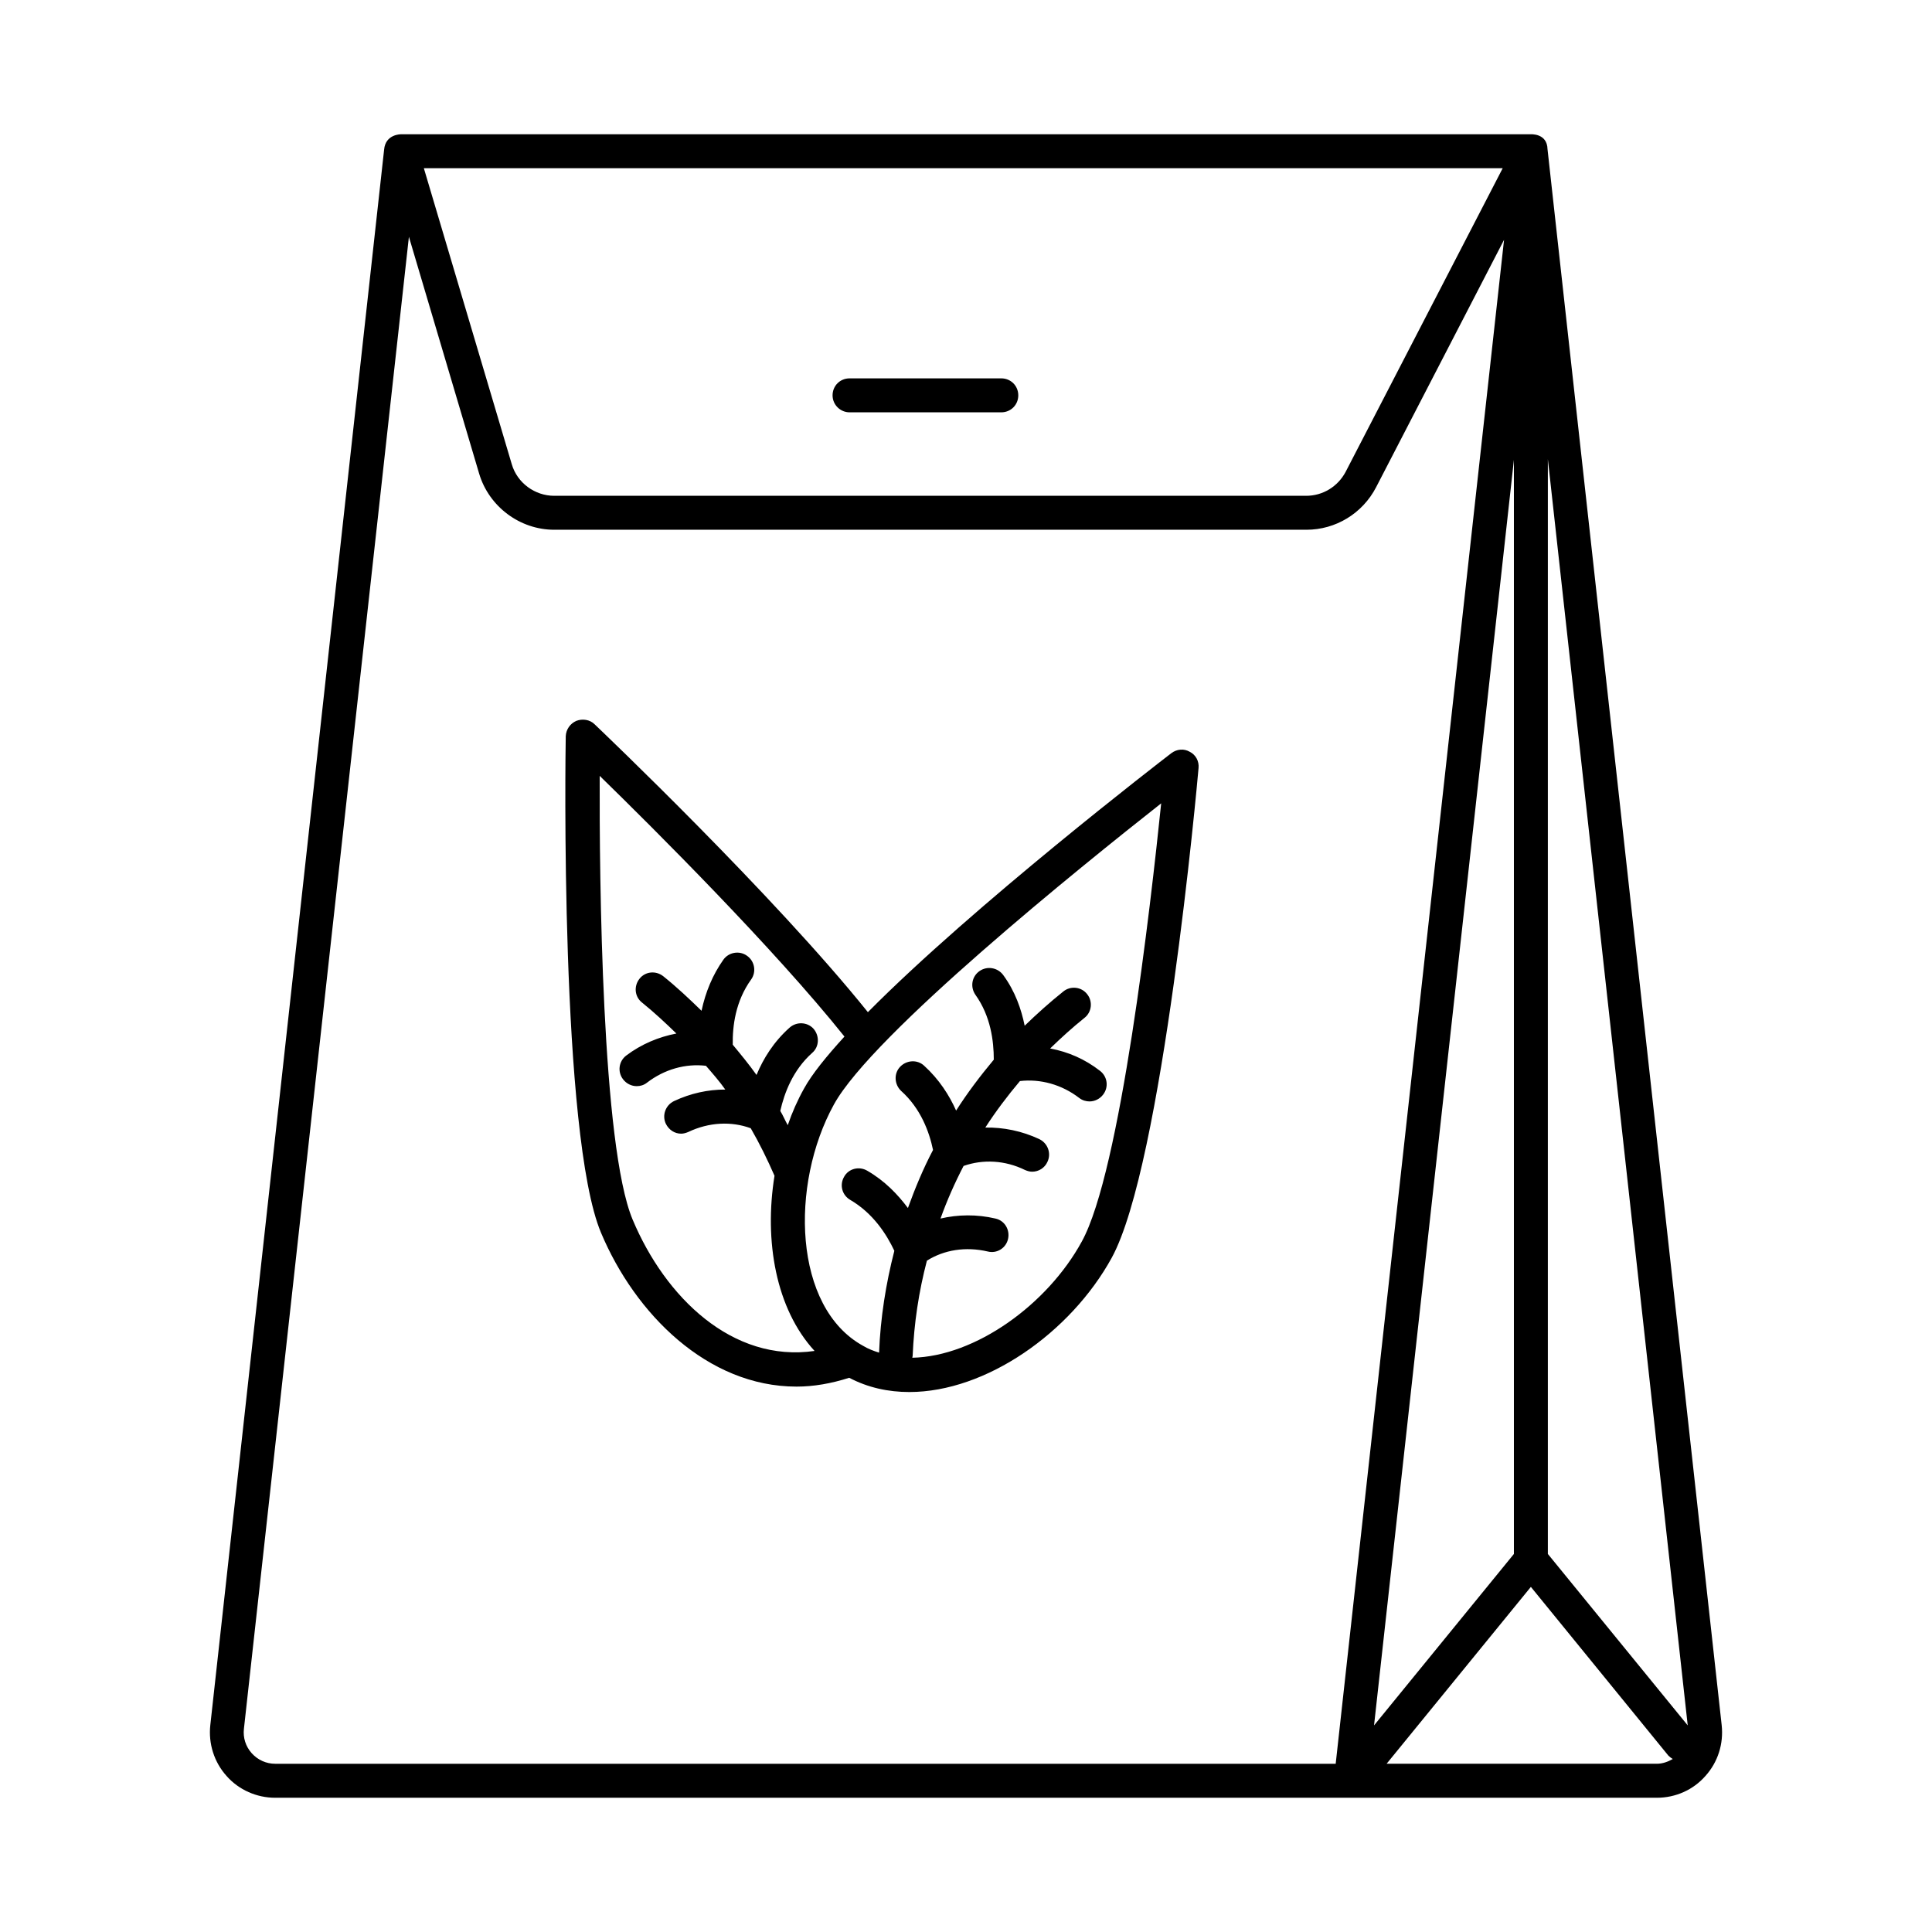
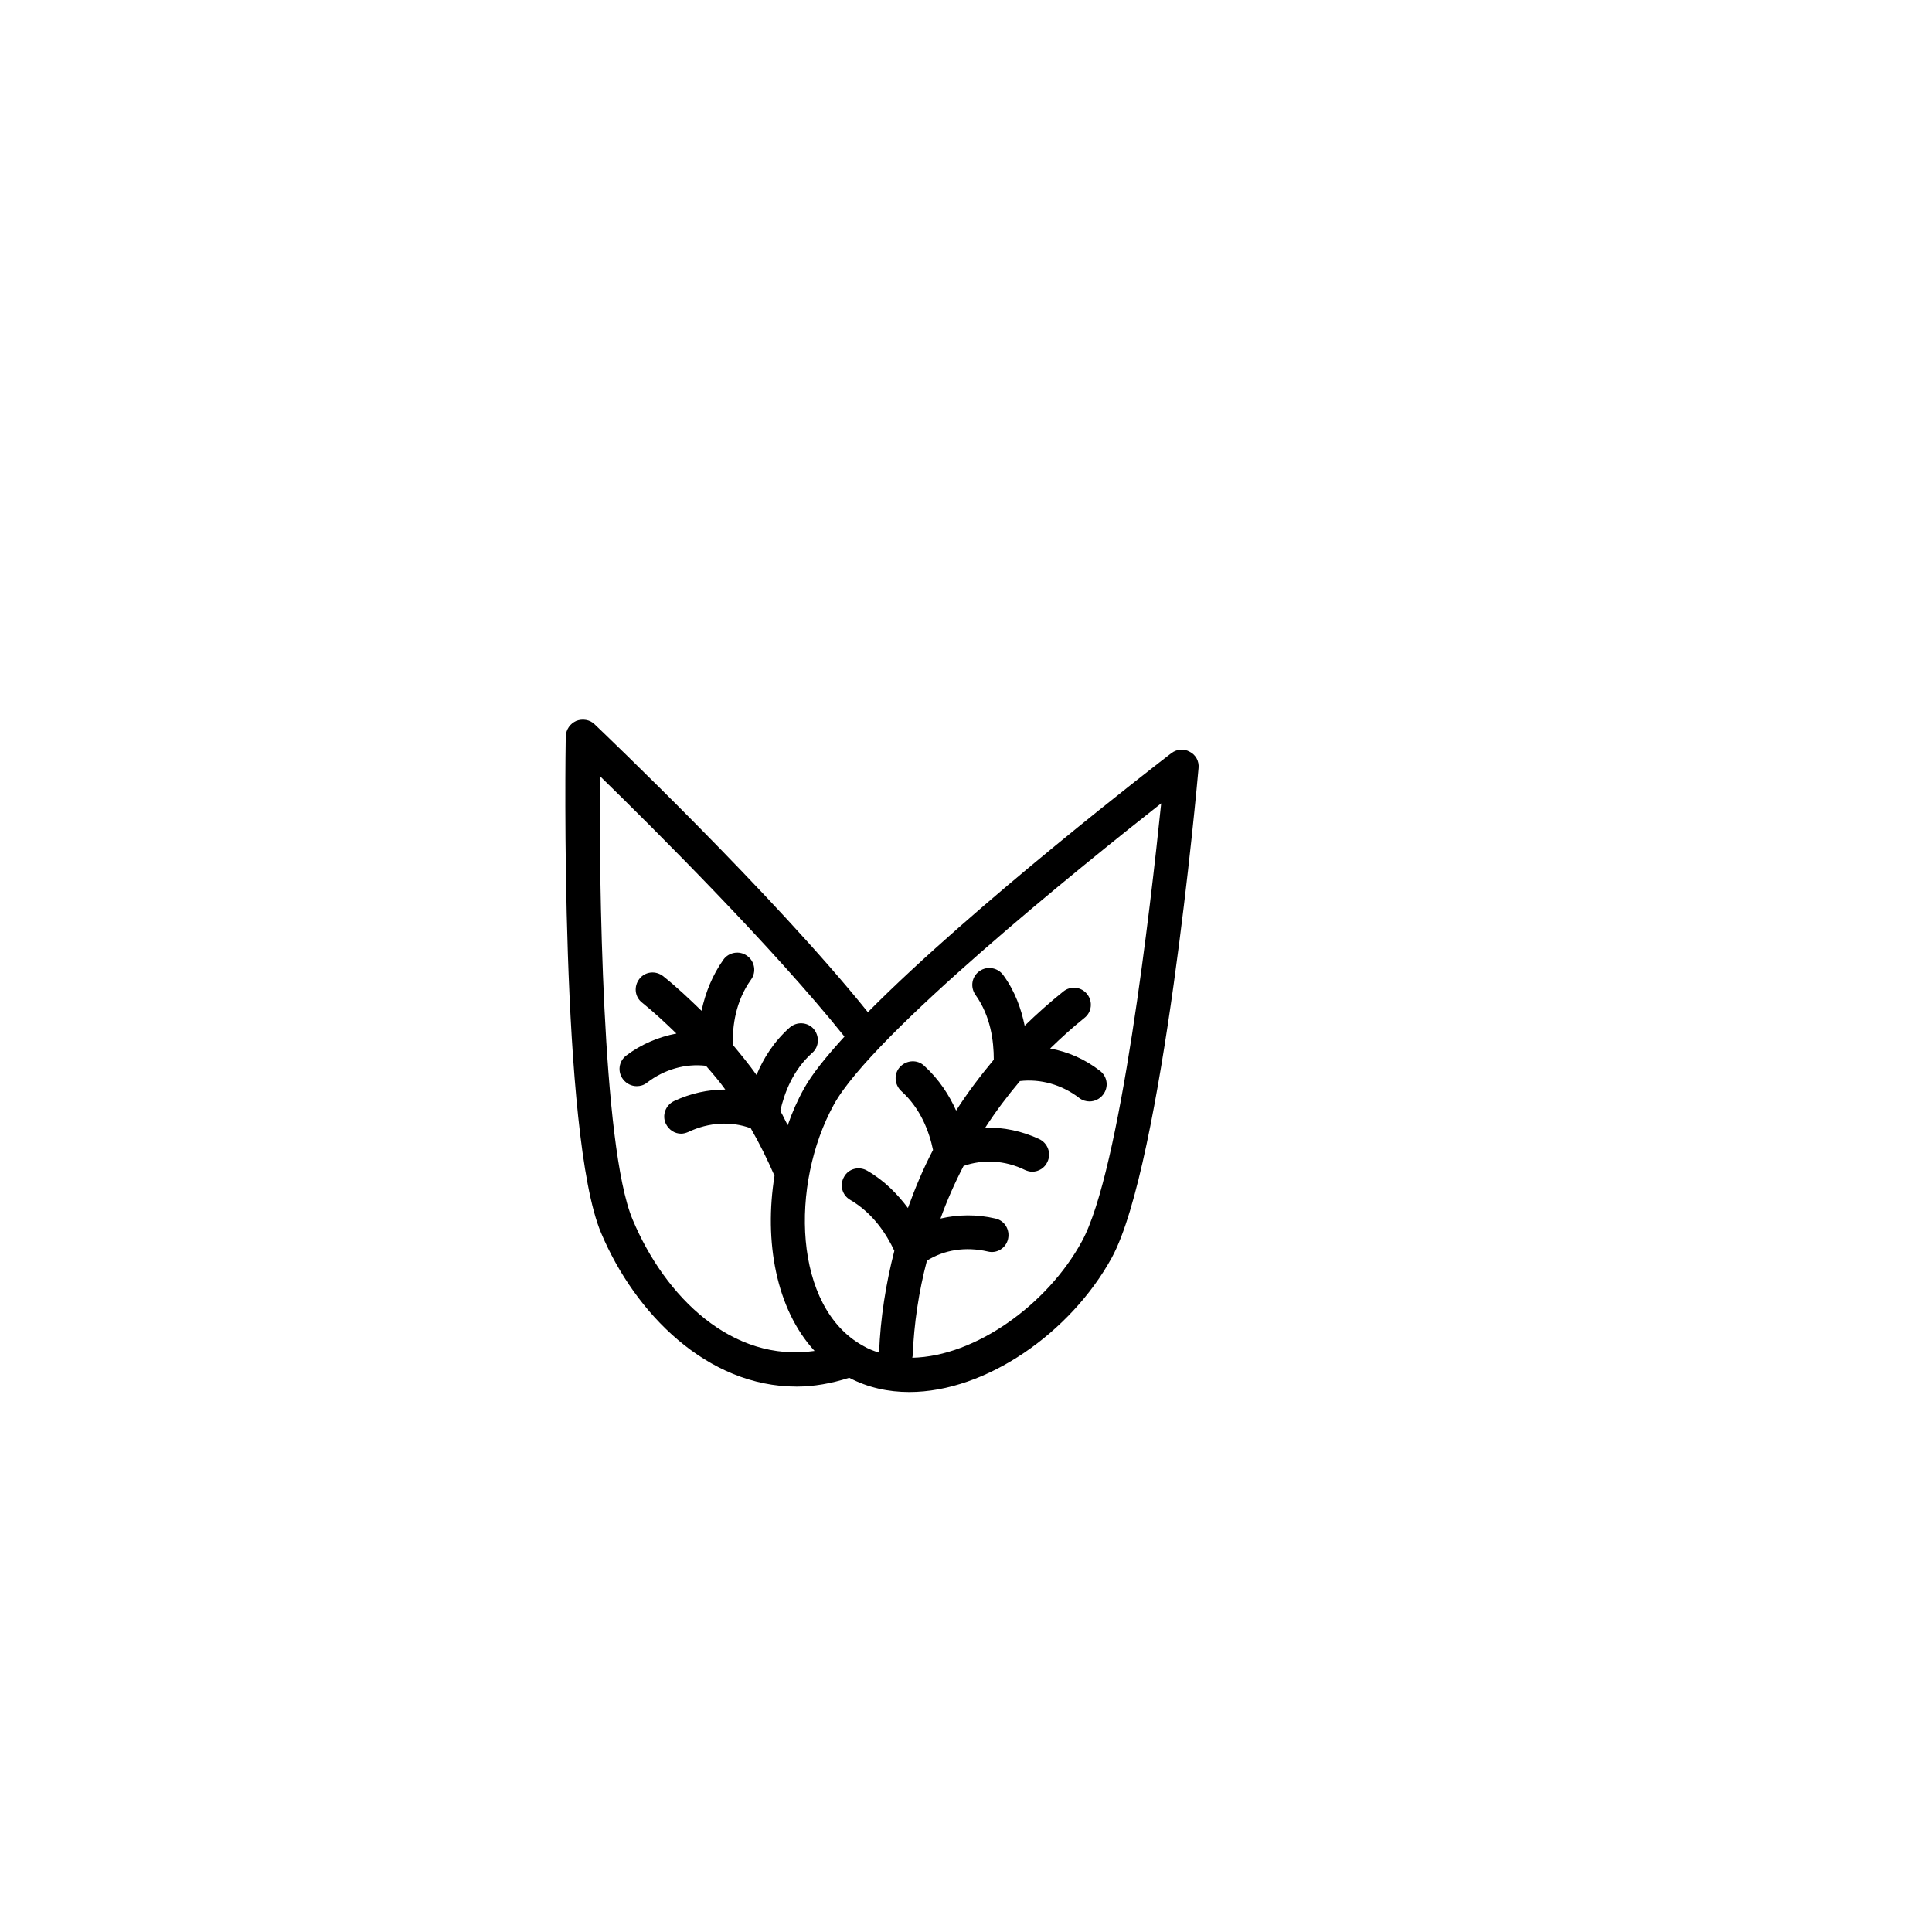
<svg xmlns="http://www.w3.org/2000/svg" fill="#000000" width="800px" height="800px" version="1.1" viewBox="144 144 512 512">
  <g>
-     <path d="m369.14 253.27h40.215c2.519 0 4.5-1.98 4.5-4.5s-1.98-4.5-4.5-4.5h-40.215c-2.519 0-4.5 1.98-4.5 4.5s2.07 4.5 4.5 4.5z" />
    <path d="m454.43 343.59c-2.699 2.07-52.359 40.305-80.43 68.645-25.012-31.129-70.445-74.402-72.422-76.293-1.258-1.258-3.238-1.531-4.859-0.898-1.621 0.719-2.699 2.25-2.789 4.047-0.09 4.32-1.531 105.8 9.355 131.62 8.996 21.41 28.16 40.754 51.82 40.754 4.5 0 9.176-0.809 13.945-2.34 4.949 2.609 10.348 3.777 15.926 3.777 20.332 0 42.734-15.742 53.621-35.535 13.496-24.562 22.672-125.59 23.031-129.82 0.18-1.801-0.719-3.508-2.34-4.32-1.531-0.895-3.422-0.715-4.859 0.363zm-142.78 123.61c-8.188-19.523-8.816-90.598-8.727-117.59 14.484 14.125 46.242 45.793 64.867 69.094-4.769 5.219-8.637 9.984-10.707 13.766-1.711 3.059-3.148 6.297-4.32 9.715-0.719-1.258-1.258-2.609-1.98-3.777 1.078-4.769 3.328-10.797 8.457-15.383 1.891-1.621 1.98-4.5 0.359-6.387-1.621-1.801-4.5-1.98-6.387-0.27-4.227 3.777-6.926 8.188-8.727 12.504-1.98-2.789-4.137-5.398-6.297-8.008-0.09-4.949 0.719-11.516 4.859-17.273 1.441-1.98 0.988-4.859-1.078-6.297-1.98-1.441-4.859-0.988-6.297 1.078-2.789 3.957-4.68 8.457-5.758 13.496-3.238-3.148-6.566-6.297-10.168-9.176-1.98-1.531-4.769-1.258-6.297 0.719-1.531 1.98-1.258 4.769 0.719 6.297 3.238 2.609 6.207 5.398 9.086 8.188-4.68 0.898-9.266 2.789-13.316 5.848-1.98 1.531-2.34 4.32-0.809 6.297 0.898 1.168 2.25 1.801 3.598 1.801 0.988 0 1.891-0.27 2.699-0.898 4.68-3.598 10.258-5.129 15.652-4.5 1.801 2.07 3.598 4.137 5.129 6.297-4.59 0-9.176 0.988-13.586 3.059-2.25 1.078-3.238 3.777-2.16 6.027 0.809 1.621 2.34 2.609 4.047 2.609 0.629 0 1.258-0.18 1.891-0.449 5.488-2.609 11.426-2.879 16.555-0.988 2.34 4.047 4.41 8.277 6.297 12.594-2.789 17.273 0.359 35.266 10.617 46.422-21.77 3.148-39.582-14.215-48.219-34.816zm119.02 5.848c-9.086 16.645-28.16 30.41-44.895 30.77 0-0.18 0.09-0.359 0.09-0.539 0.359-8.547 1.621-17.004 3.777-25.191 4.59-2.879 10.258-3.777 16.105-2.43 2.43 0.629 4.859-0.898 5.398-3.328 0.539-2.43-0.898-4.859-3.328-5.398-4.949-1.168-9.984-1.078-14.574 0 1.711-4.769 3.777-9.445 6.117-13.945 5.129-1.801 10.977-1.531 16.285 1.078 0.629 0.27 1.258 0.449 1.891 0.449 1.711 0 3.328-0.988 4.047-2.609 1.078-2.25 0.09-4.949-2.16-6.027-4.59-2.16-9.535-3.148-14.305-3.059 2.789-4.32 5.848-8.367 9.176-12.324 5.398-0.629 11.066 0.898 15.742 4.5 0.809 0.629 1.801 0.898 2.699 0.898 1.348 0 2.699-0.629 3.598-1.801 1.531-1.98 1.168-4.769-0.809-6.297-4.047-3.148-8.457-5.039-13.227-5.938 2.879-2.789 5.938-5.578 9.086-8.098 1.98-1.531 2.25-4.41 0.719-6.297-1.531-1.98-4.41-2.25-6.297-0.719-3.598 2.879-7.016 5.938-10.258 9.086-0.898-4.41-2.519-9.086-5.668-13.406-1.441-1.98-4.227-2.519-6.297-1.078-2.07 1.441-2.519 4.227-1.078 6.297 4.047 5.668 4.859 12.234 4.859 17.184-3.598 4.32-7.016 8.816-9.984 13.496-1.801-4.047-4.5-8.277-8.457-11.875-1.801-1.711-4.68-1.531-6.387 0.27-1.711 1.801-1.531 4.68 0.27 6.387 5.219 4.68 7.469 10.887 8.457 15.652-2.609 4.949-4.769 10.168-6.656 15.383-2.699-3.598-6.117-7.199-10.797-9.895-2.16-1.258-4.949-0.539-6.117 1.621-1.258 2.16-0.539 4.859 1.621 6.117 6.027 3.508 9.625 9.086 11.695 13.496-2.25 8.727-3.688 17.812-4.047 26.988-1.441-0.449-2.879-0.988-4.227-1.801-18.531-10.168-19.434-42.734-7.738-63.965 10.168-18.531 65.586-63.156 86.727-79.801-2.789 26.992-10.797 97.617-21.055 116.15z" />
-     <path d="m600.26 601.16-46.152-417.62c-0.09-4.32-4.5-3.957-4.59-3.957h-299.22c-0.18 0-4.137 0-4.5 4.047l-46.062 417.54c-0.539 4.859 0.988 9.805 4.32 13.496 3.238 3.688 8.008 5.758 12.863 5.758h366.16c4.949 0 9.625-2.07 12.863-5.758 3.332-3.691 4.859-8.551 4.32-13.496zm-46.062-45.344v-290.14l37.066 335.57zm-8.996 0-37.066 45.434 37.066-335.39zm-2.969-367.24-41.652 80.52c-2.07 3.867-6.027 6.297-10.438 6.297h-199.27c-5.129 0-9.805-3.418-11.246-8.367l-23.301-78.449zm-331.52 420.05c-1.621-1.801-2.34-4.137-2.07-6.477l43.723-395.4 18.621 62.797c2.609 8.727 10.797 14.844 19.883 14.844h199.36c7.738 0 14.844-4.32 18.441-11.246l33.918-65.586-44.617 403.86h-281.05c-2.34 0-4.59-0.988-6.207-2.789zm300.75 2.789 38.234-46.871 36.438 44.715c0.359 0.359 0.719 0.629 1.168 0.898-1.258 0.719-2.699 1.258-4.227 1.258z" />
  </g>
</svg>